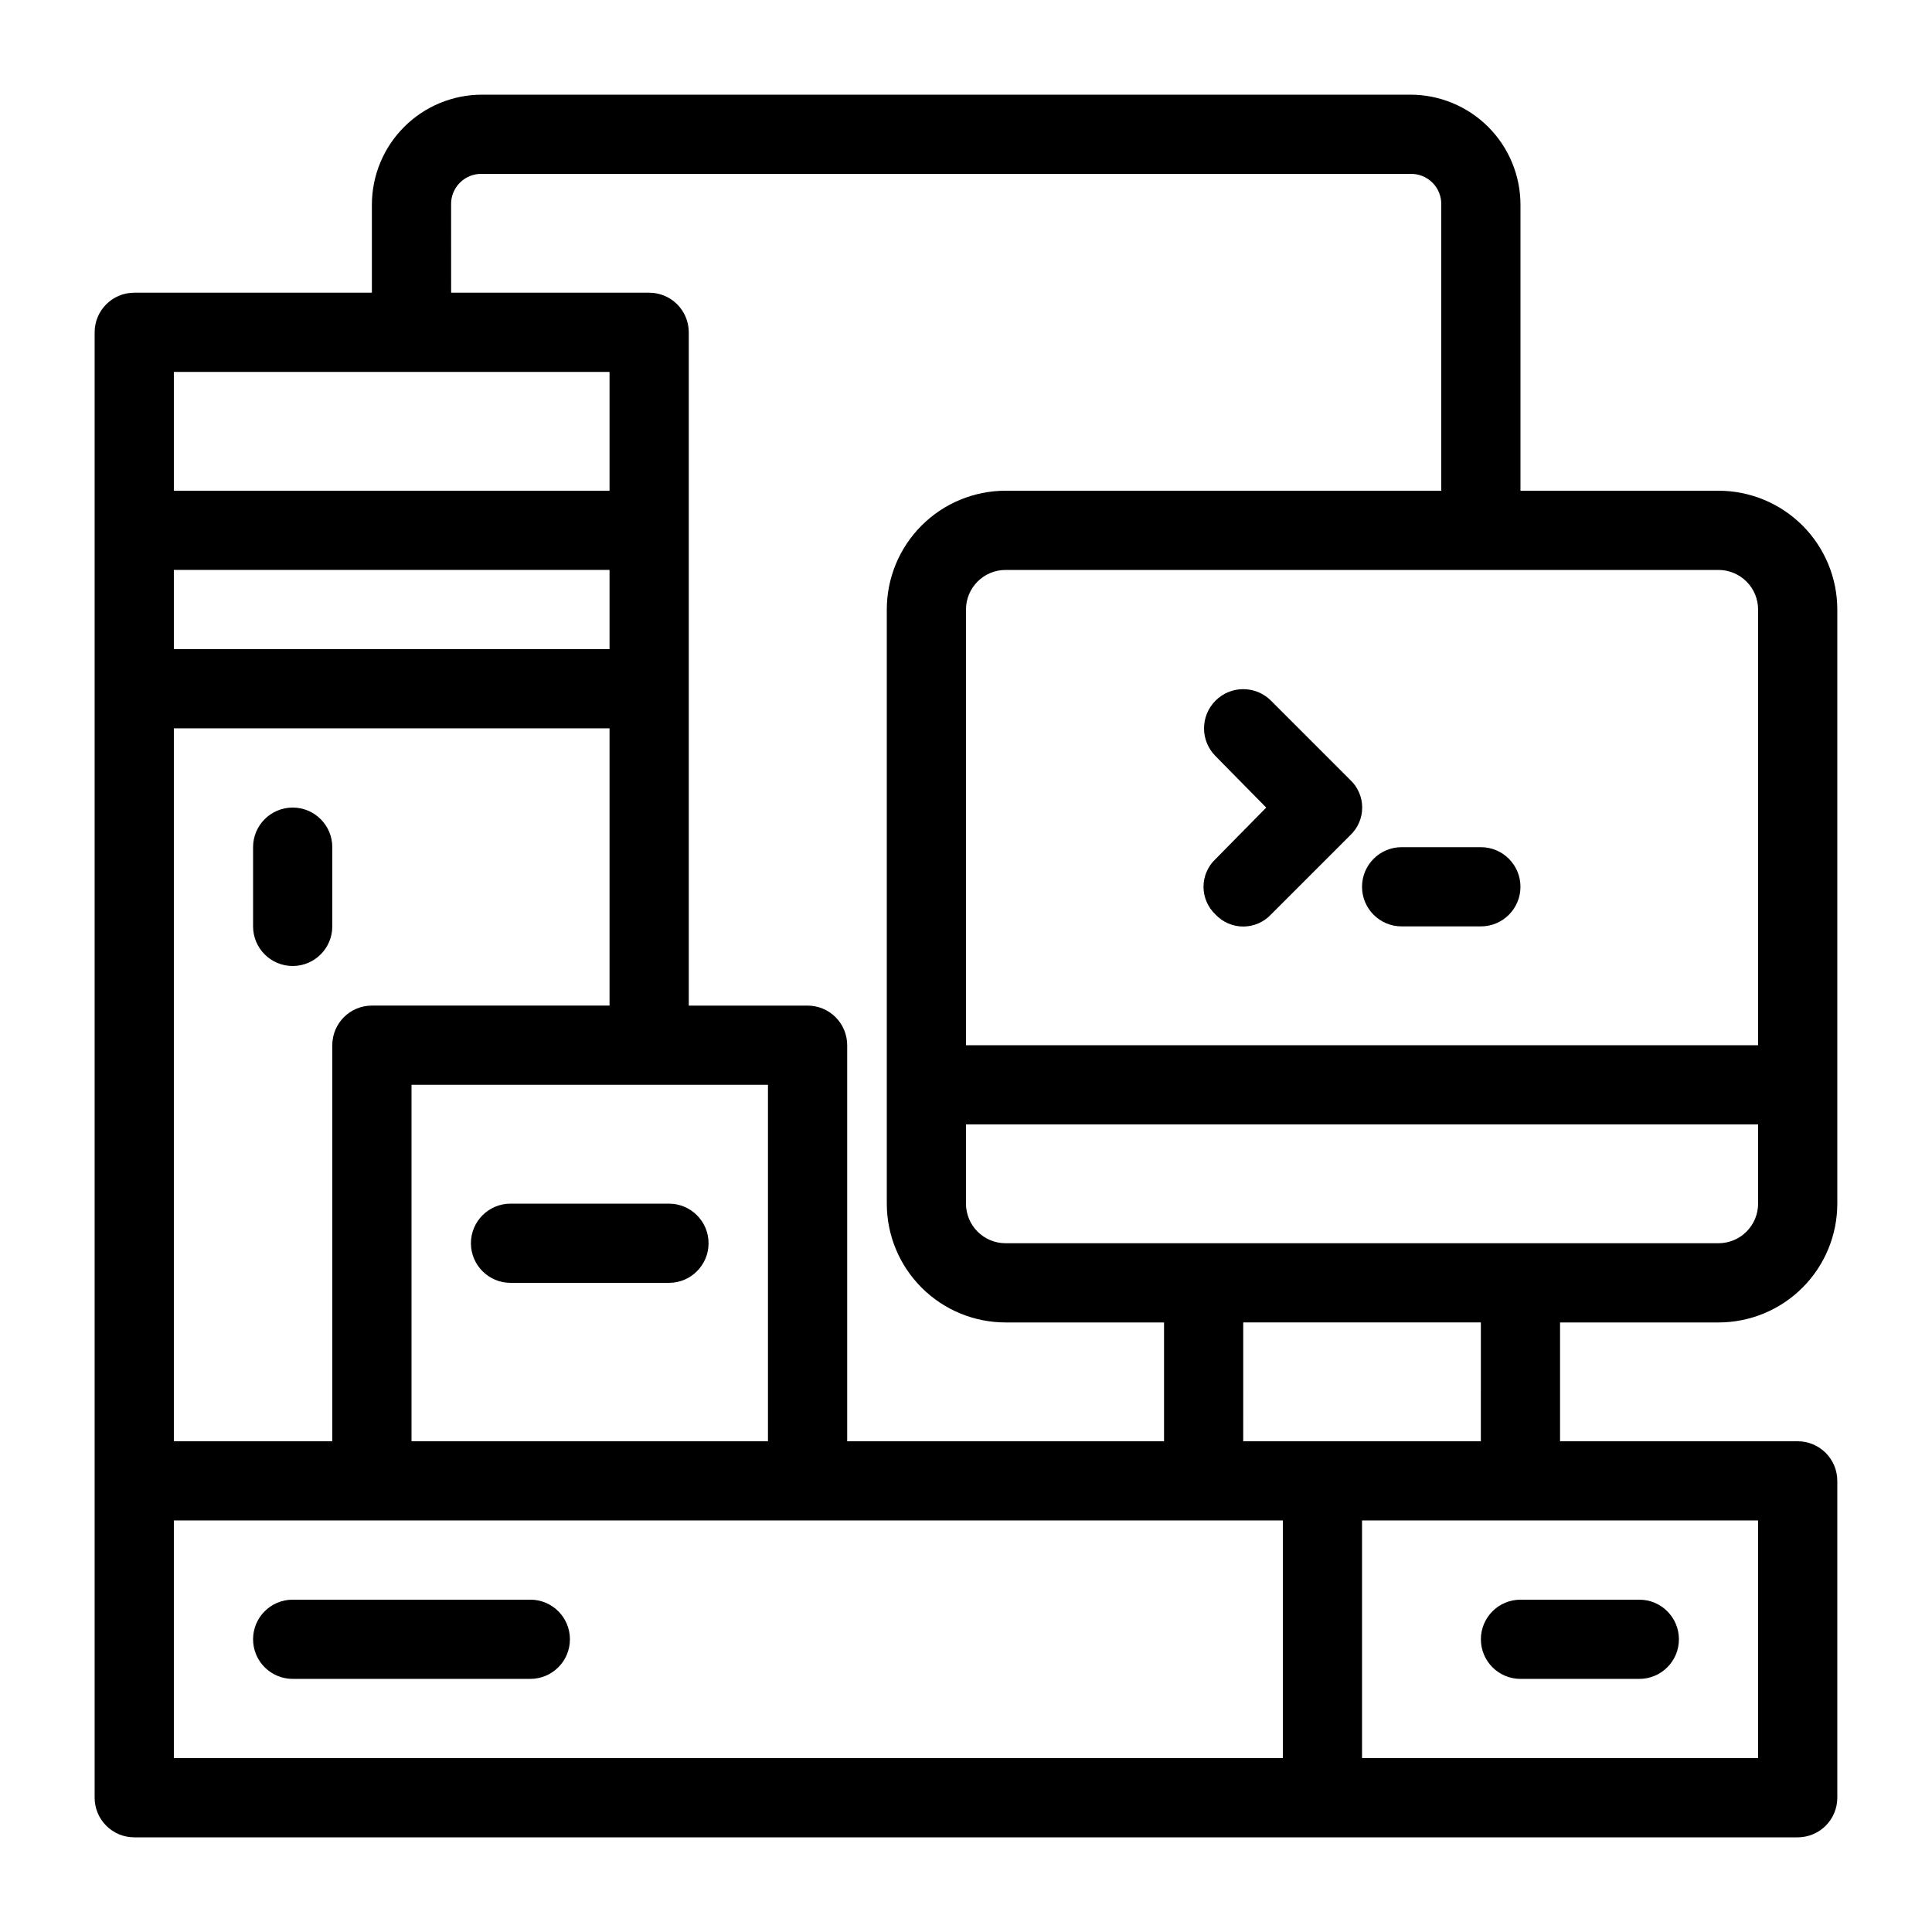
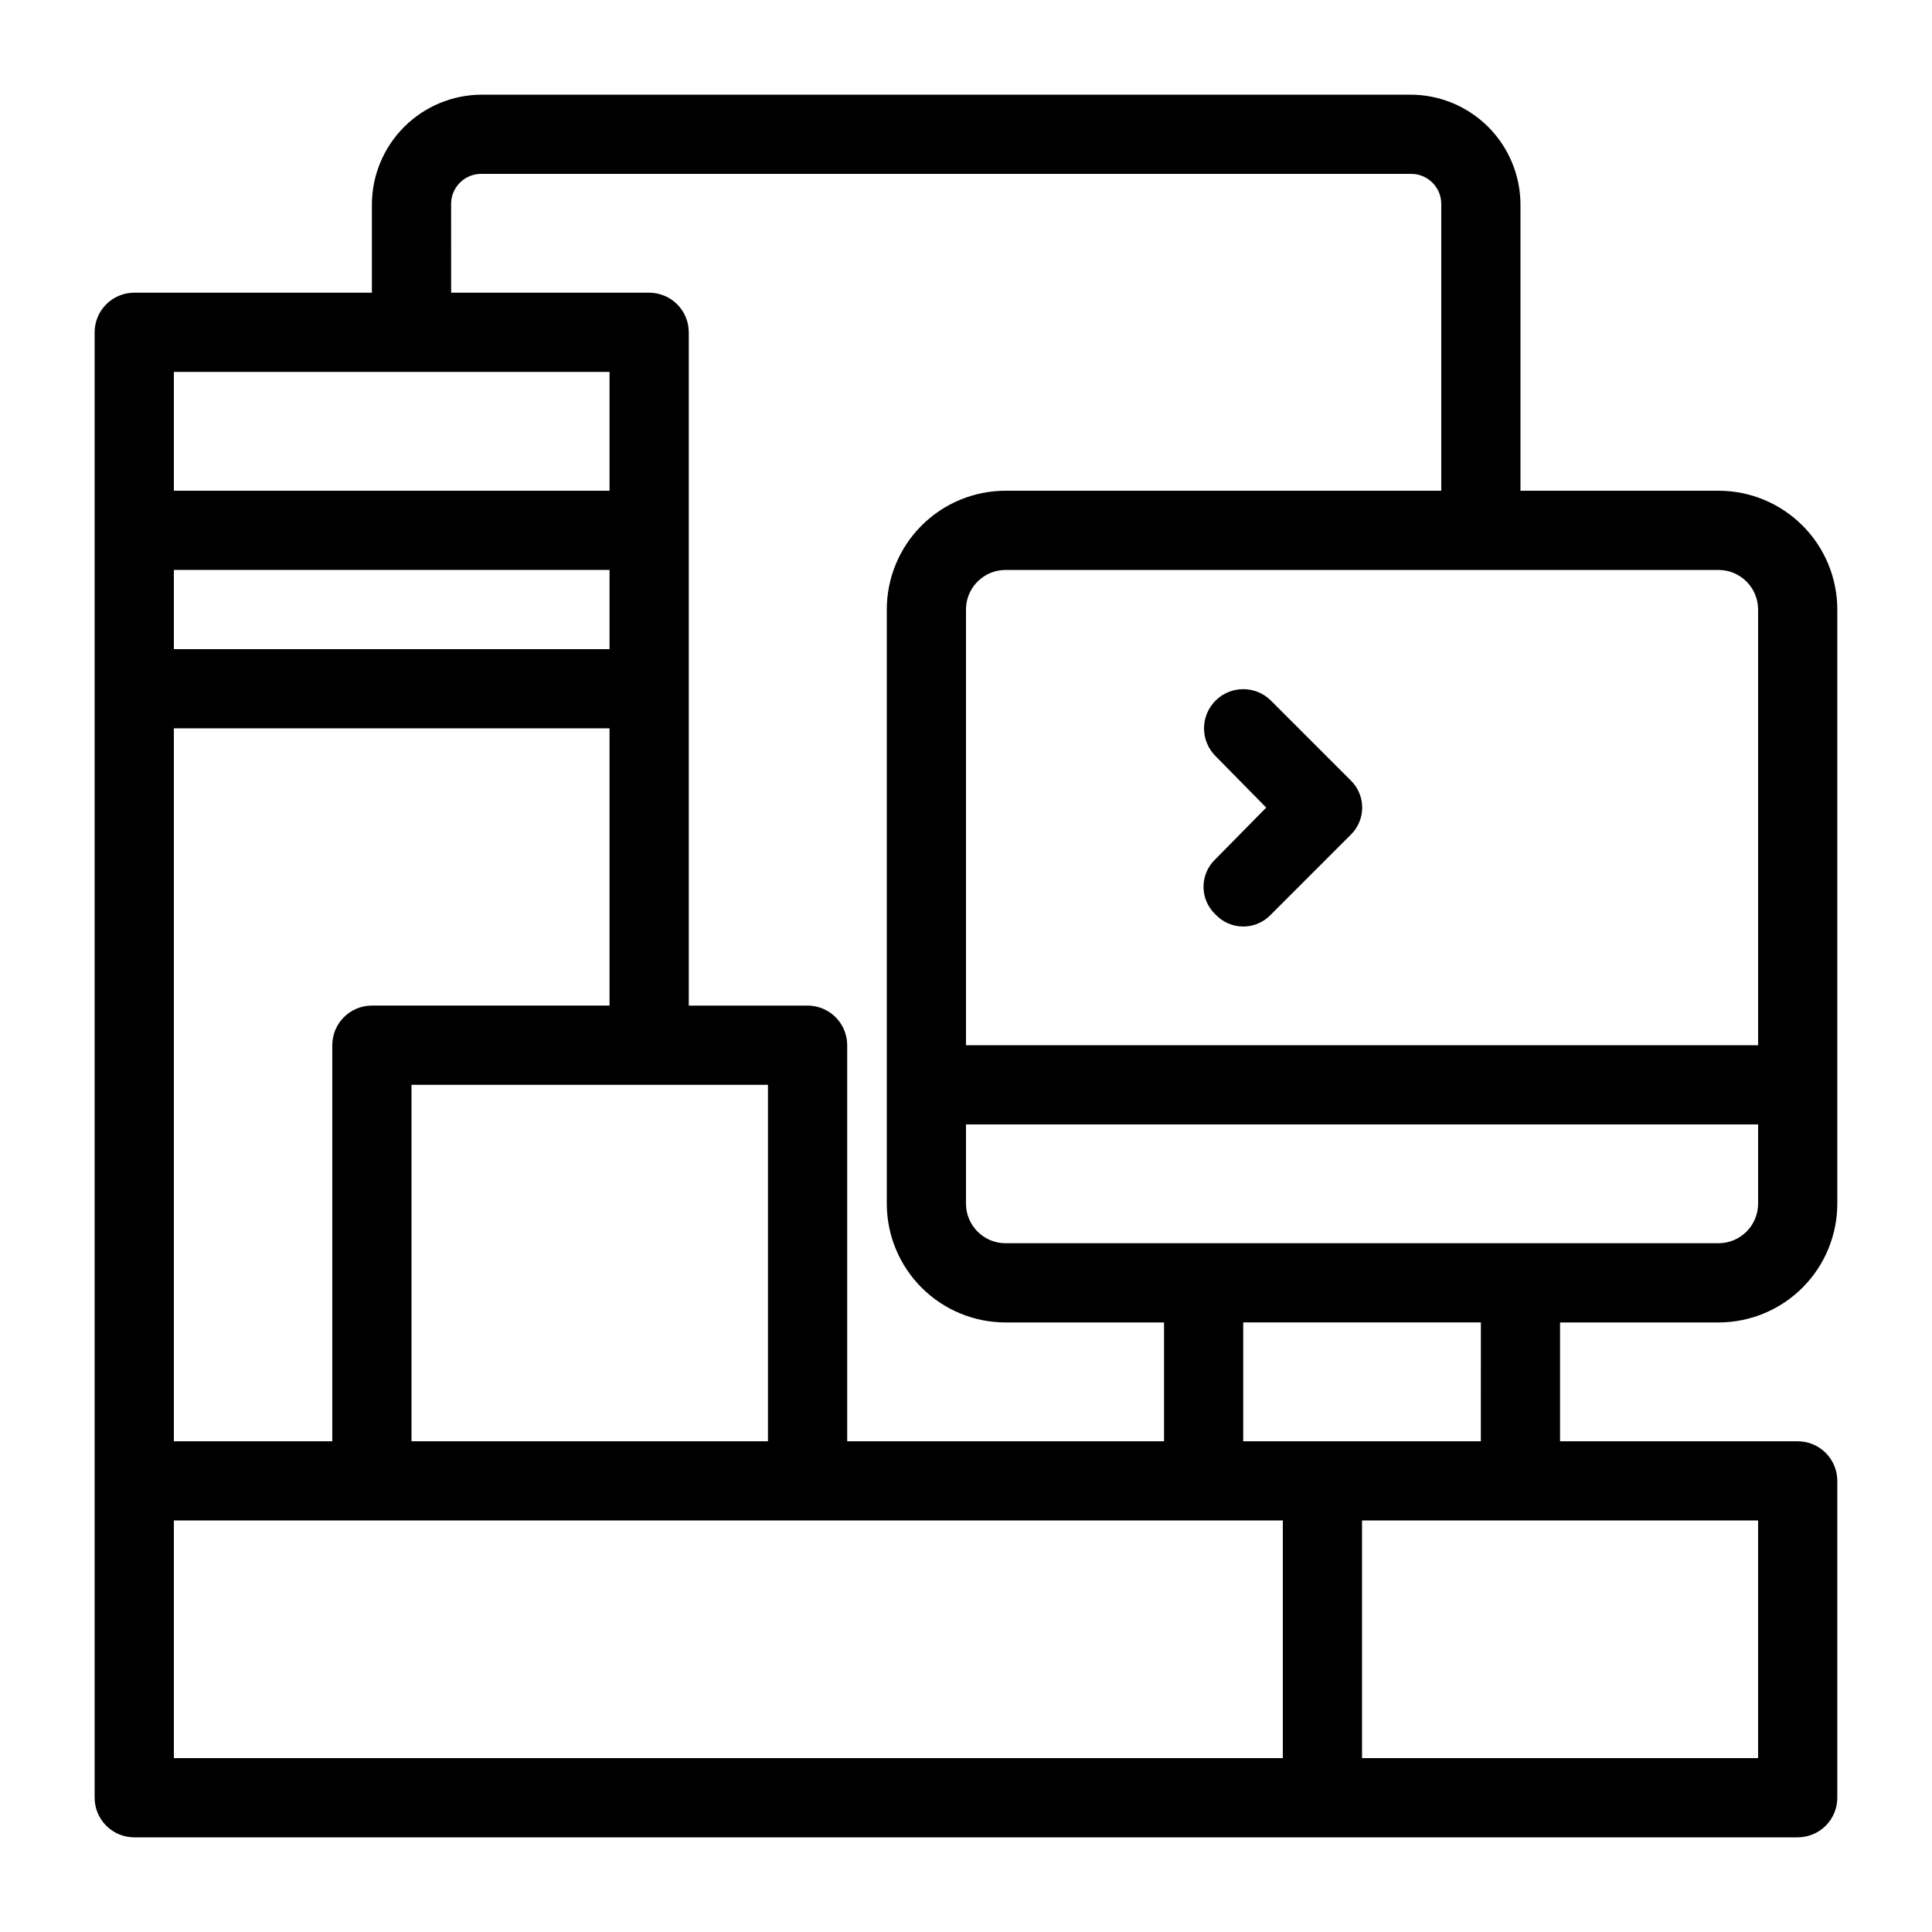
<svg xmlns="http://www.w3.org/2000/svg" fill="#000000" width="800px" height="800px" version="1.1" viewBox="144 144 512 512">
  <g>
    <path d="m599.42 274.05h-52.48v-75.781c0-7.738-3.074-15.16-8.543-20.633-5.473-5.473-12.895-8.547-20.633-8.547h-246.03c-7.738 0-15.16 3.074-20.633 8.547-5.473 5.473-8.547 12.895-8.547 20.633v23.301h-62.977c-5.797 0-10.496 4.699-10.496 10.496v388.35c0 2.785 1.105 5.453 3.074 7.422s4.637 3.074 7.422 3.074h440.83c2.785 0 5.453-1.105 7.422-3.074s3.074-4.637 3.074-7.422v-83.969c0-2.781-1.105-5.453-3.074-7.422-1.969-1.965-4.637-3.074-7.422-3.074h-62.977v-31.488h41.984c8.352 0 16.363-3.316 22.266-9.223 5.906-5.902 9.223-13.914 9.223-22.262v-157.44c0-8.352-3.316-16.359-9.223-22.266-5.902-5.906-13.914-9.223-22.266-9.223zm10.496 31.488v115.46h-209.92v-115.46c0-5.797 4.699-10.496 10.496-10.496h188.93-0.004c2.785 0 5.453 1.105 7.422 3.074s3.074 4.637 3.074 7.422zm-346.37-107.27c-0.059-2.191 0.785-4.305 2.332-5.856 1.551-1.547 3.664-2.391 5.856-2.332h246.03c2.188-0.059 4.305 0.785 5.852 2.332 1.547 1.551 2.391 3.664 2.332 5.856v75.781h-115.45c-8.352 0-16.363 3.316-22.266 9.223-5.906 5.906-9.223 13.914-9.223 22.266v157.44c0 8.348 3.316 16.359 9.223 22.262 5.902 5.906 13.914 9.223 22.266 9.223h41.984v31.488h-83.969v-104.96c0-2.785-1.105-5.453-3.074-7.422s-4.641-3.074-7.422-3.074h-31.488v-178.43c0-2.785-1.105-5.453-3.074-7.422s-4.641-3.074-7.422-3.074h-52.48zm-73.473 327.68v-188.93h115.46v73.473h-62.977c-5.797 0-10.496 4.699-10.496 10.496v104.96zm115.46-209.92h-115.46v-20.992h115.46zm-52.48 115.46h94.465v94.461h-94.465zm52.48-188.93v31.488h-115.46v-31.488zm-115.46 304.38h293.89v62.977h-293.89zm419.84 62.977h-104.96v-62.977h104.96zm-73.473-83.969h-62.977l0.004-31.488h62.977zm62.977-52.48h-188.93l0.004 0.004c-5.797 0-10.496-4.699-10.496-10.496v-20.992h209.92v20.992c0 2.781-1.105 5.453-3.074 7.422-1.969 1.965-4.637 3.074-7.422 3.074z" />
-     <path d="m232.06 368.51c0-5.797-4.699-10.496-10.496-10.496s-10.496 4.699-10.496 10.496v20.992c0 5.797 4.699 10.496 10.496 10.496s10.496-4.699 10.496-10.496z" />
-     <path d="m321.28 462.98h-41.984c-5.797 0-10.496 4.699-10.496 10.496 0 5.793 4.699 10.492 10.496 10.492h41.984c5.797 0 10.496-4.699 10.496-10.492 0-5.797-4.699-10.496-10.496-10.496z" />
-     <path d="m284.54 567.93h-62.977c-5.797 0-10.496 4.699-10.496 10.496 0 5.797 4.699 10.496 10.496 10.496h62.977c5.797 0 10.496-4.699 10.496-10.496 0-5.797-4.699-10.496-10.496-10.496z" />
-     <path d="m536.45 578.43c0 2.785 1.109 5.453 3.074 7.422 1.969 1.969 4.641 3.074 7.422 3.074h31.488c5.797 0 10.496-4.699 10.496-10.496 0-5.797-4.699-10.496-10.496-10.496h-31.488c-5.797 0-10.496 4.699-10.496 10.496z" />
    <path d="m501.81 350.67-20.992-20.992c-4.055-4.059-10.637-4.059-14.691 0-4.059 4.059-4.059 10.637 0 14.695l13.434 13.645-13.434 13.645c-2.031 1.902-3.184 4.562-3.184 7.348 0 2.781 1.152 5.441 3.184 7.348 1.902 2.027 4.562 3.18 7.348 3.18 2.781 0 5.441-1.152 7.344-3.18l20.992-20.992c2.031-1.906 3.184-4.566 3.184-7.348 0-2.785-1.152-5.445-3.184-7.348z" />
-     <path d="m515.45 368.51c-5.797 0-10.496 4.699-10.496 10.496 0 5.797 4.699 10.496 10.496 10.496h20.992c5.797 0 10.496-4.699 10.496-10.496 0-5.797-4.699-10.496-10.496-10.496z" />
  </g>
</svg>